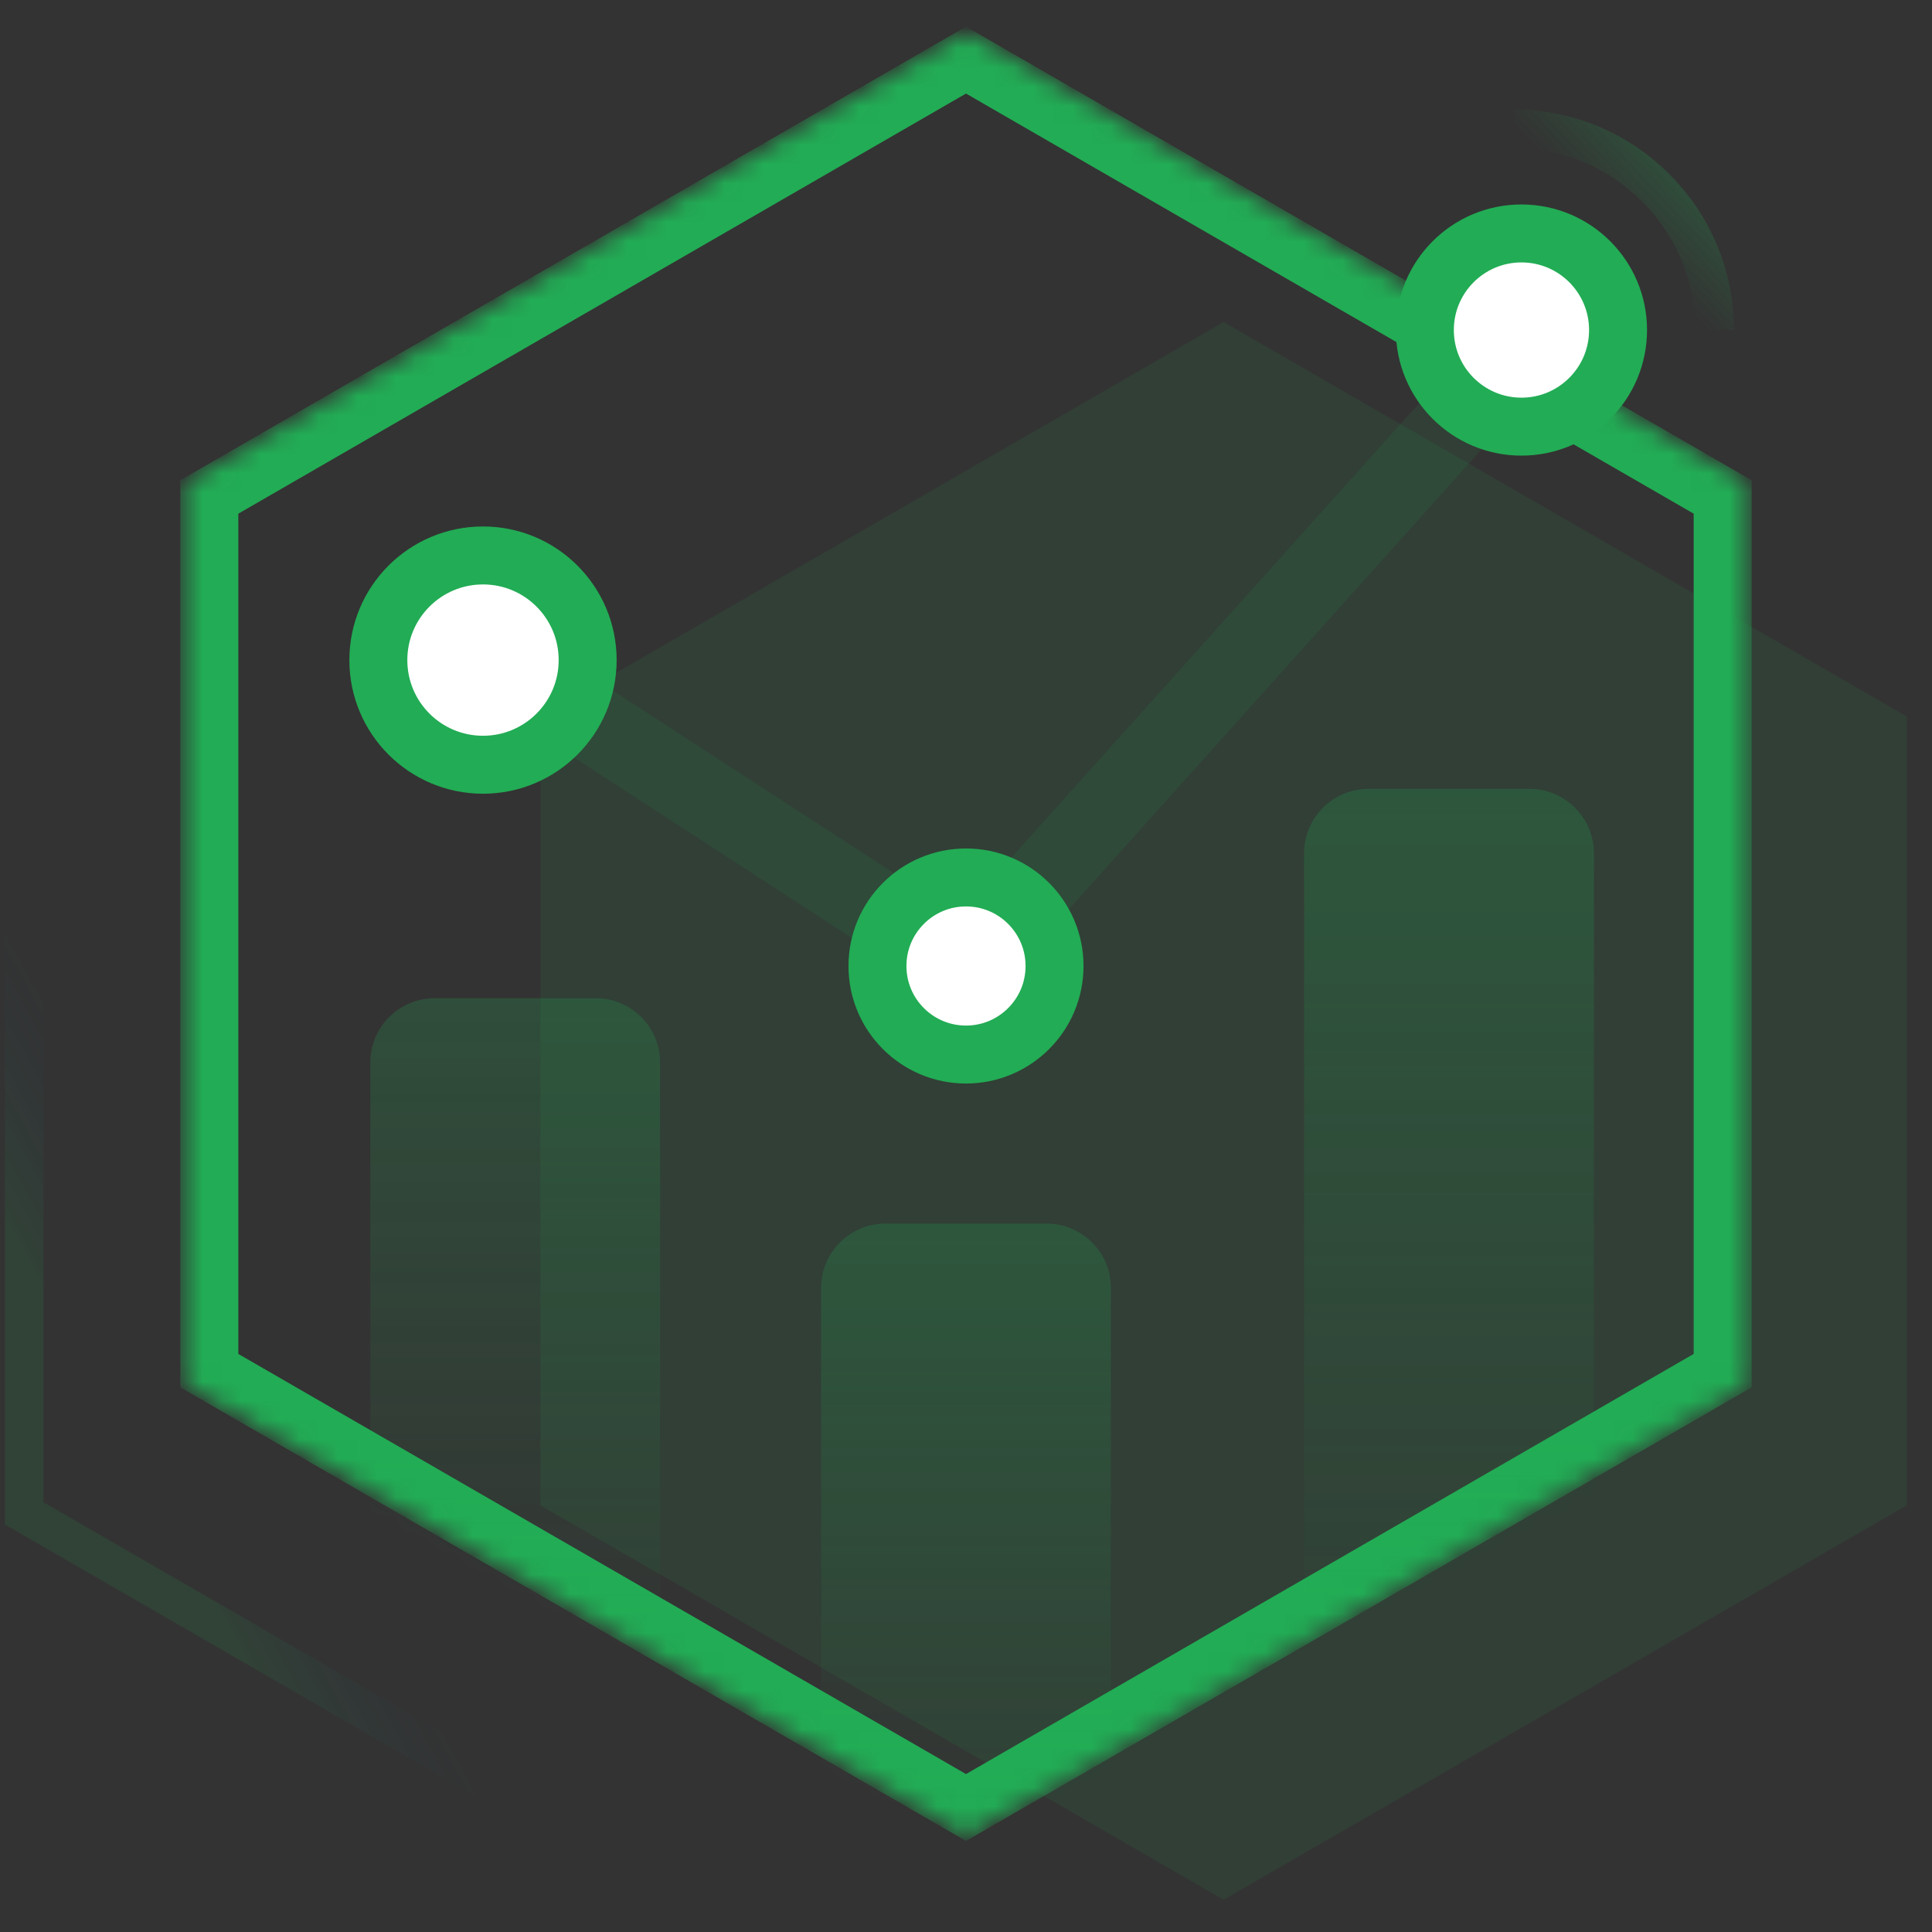
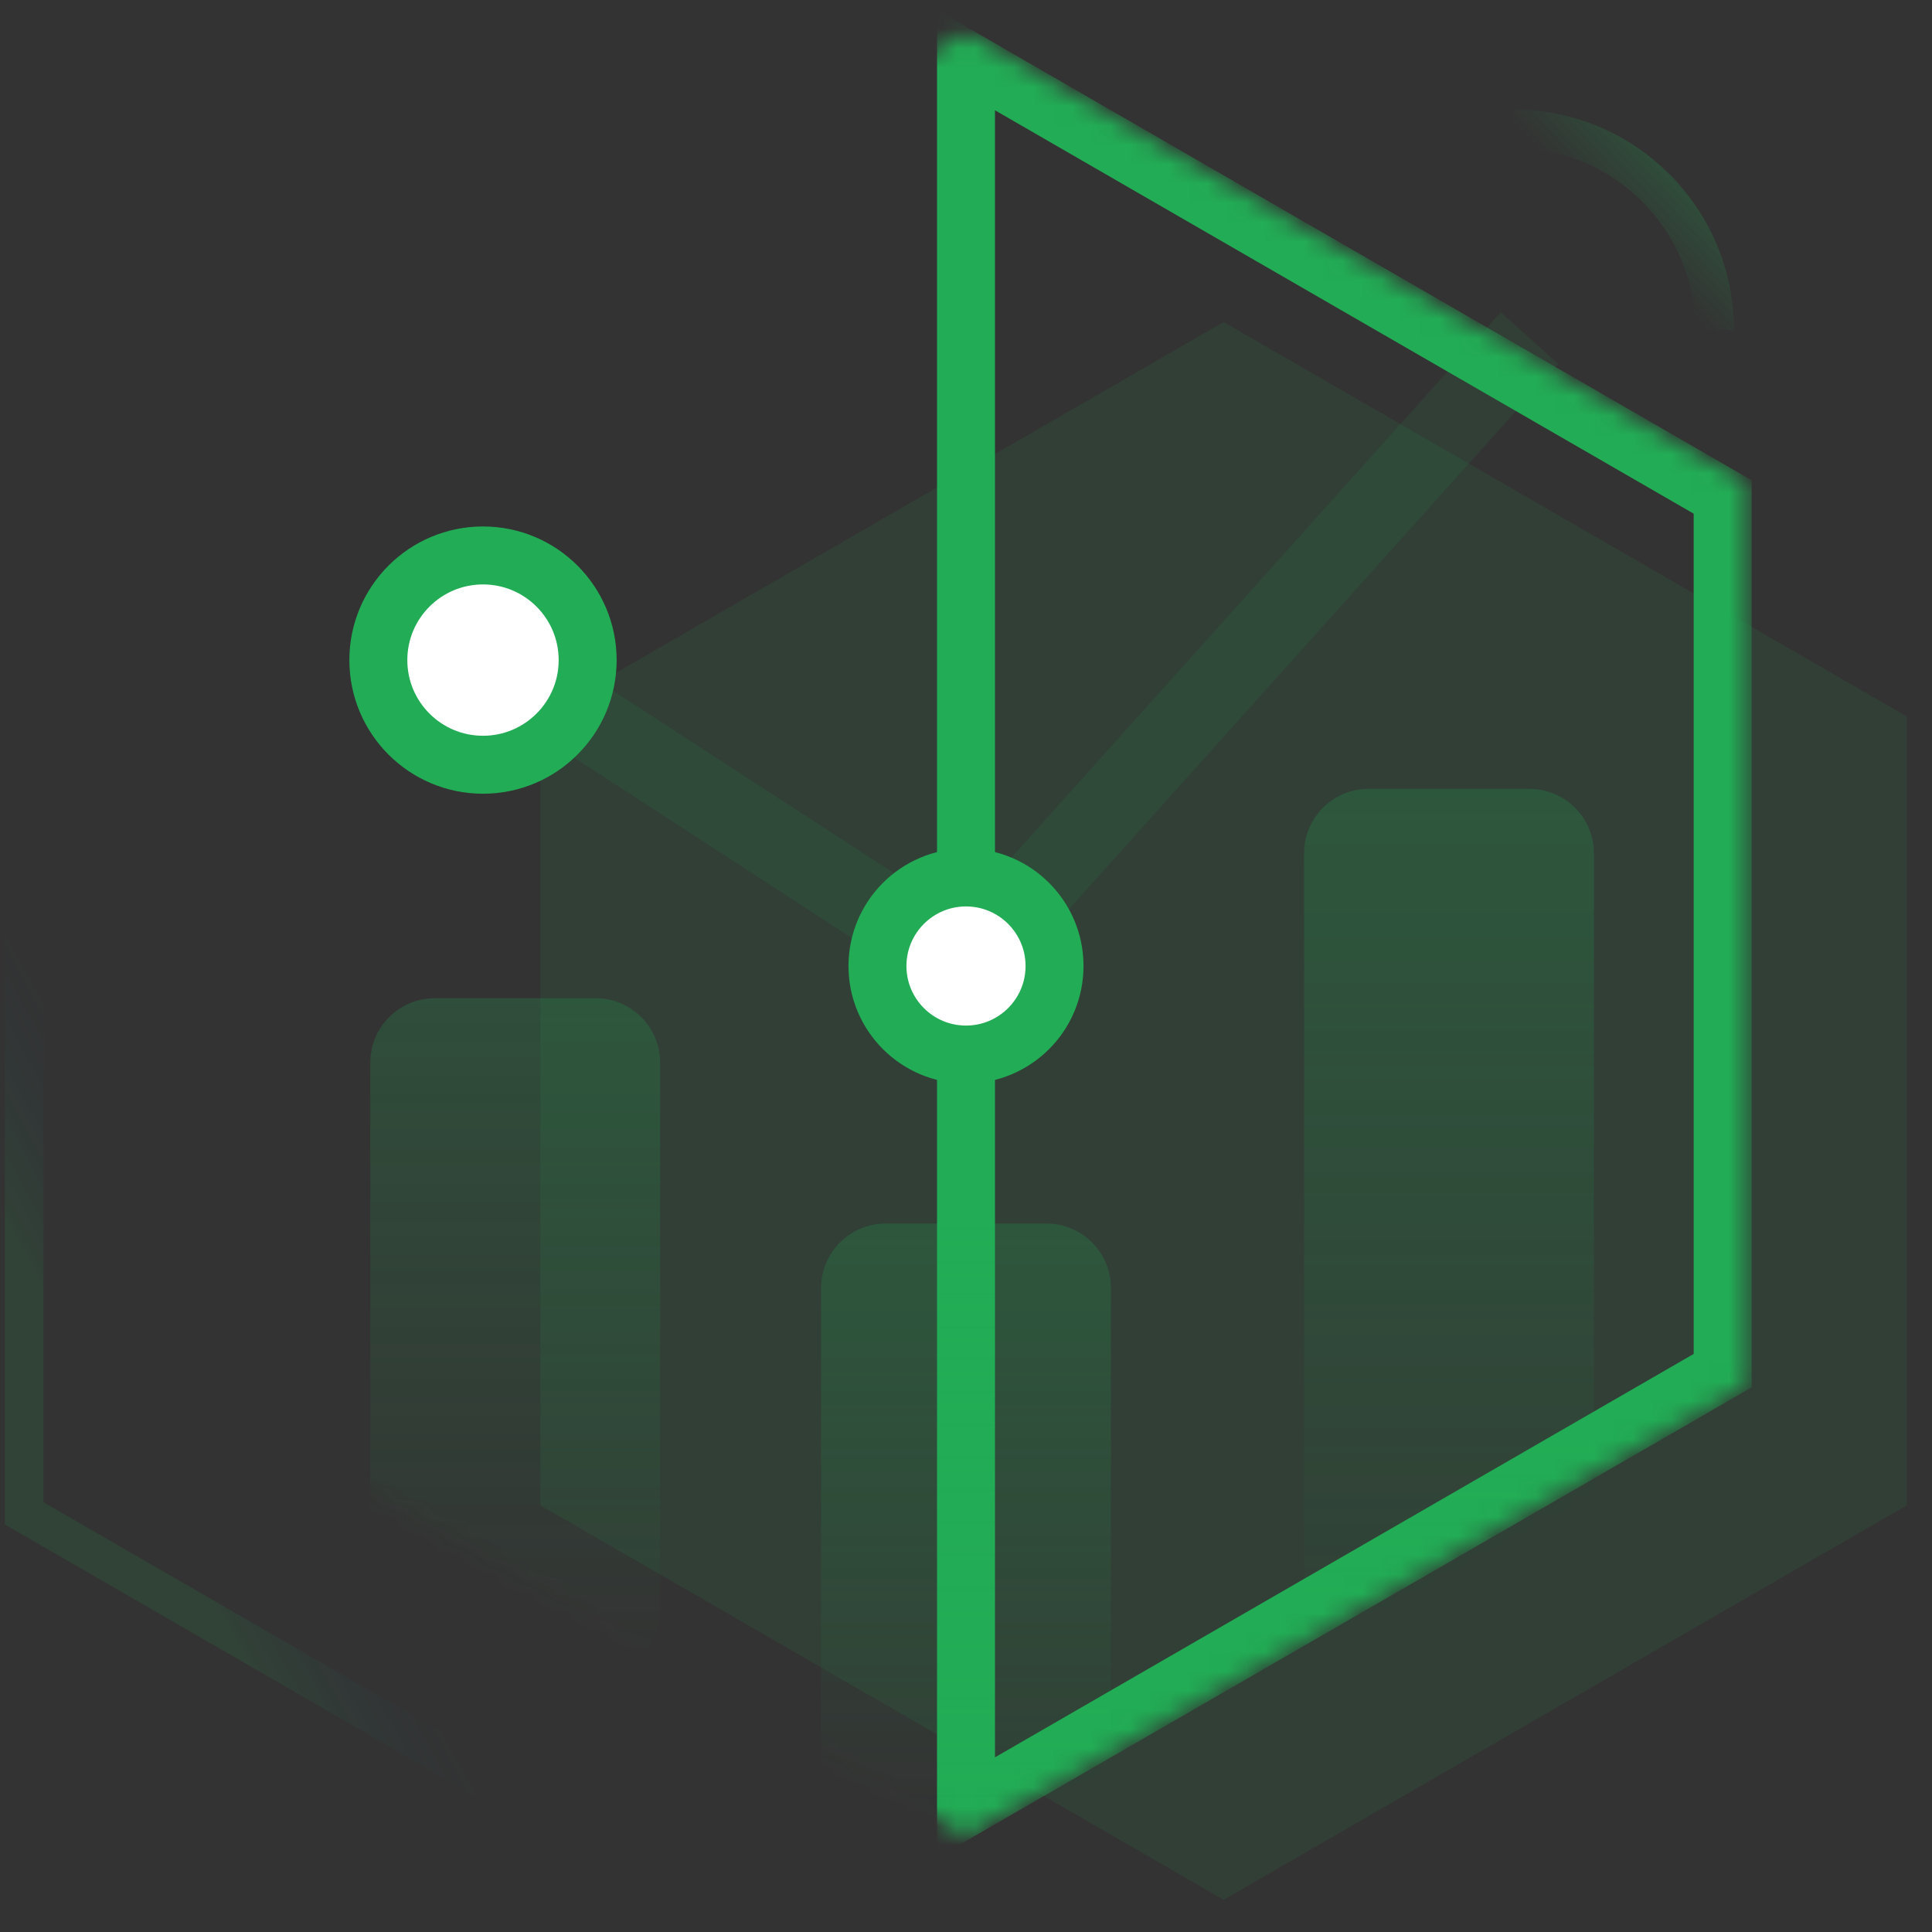
<svg xmlns="http://www.w3.org/2000/svg" width="100" height="100" viewBox="0 0 100 100" fill="none">
  <rect x="0" y="0" width="100" height="100" fill="#333333" stroke="none" />
  <g clip-path="url(#clip0_162_334)">
    <path fill-rule="evenodd" clip-rule="evenodd" d="M63.333 16.667L98.696 37.083V77.917L63.333 98.333L27.971 77.917V37.083L63.333 16.667Z" fill="#22ac55" fill-opacity="0.1" />
    <mask id="mask0_162_334" style="mask-type:alpha" maskUnits="userSpaceOnUse" x="9" y="1" width="82" height="94">
      <path d="M50 1.667L90.415 25V71.667L50 95L9.585 71.667V25L50 1.667Z" fill="white" />
    </mask>
    <g mask="url(#mask0_162_334)">
-       <path fill-rule="evenodd" clip-rule="evenodd" d="M50 3.11L89.165 25.722V70.945L50 93.557L10.835 70.945V25.722L50 3.11Z" stroke="#22ac55" stroke-width="3" />
+       <path fill-rule="evenodd" clip-rule="evenodd" d="M50 3.11L89.165 25.722V70.945L50 93.557V25.722L50 3.11Z" stroke="#22ac55" stroke-width="3" />
      <path d="M30.833 51.667H22.5C20.659 51.667 19.167 53.159 19.167 55V83.333C19.167 85.174 20.659 86.667 22.5 86.667H30.833C32.674 86.667 34.167 85.174 34.167 83.333V55C34.167 53.159 32.674 51.667 30.833 51.667Z" fill="url(#paint0_linear_162_334)" />
      <path d="M54.167 63.333H45.833C43.992 63.333 42.5 64.826 42.5 66.667V91.667C42.5 93.508 43.992 95 45.833 95H54.167C56.008 95 57.5 93.508 57.5 91.667V66.667C57.5 64.826 56.008 63.333 54.167 63.333Z" fill="url(#paint1_linear_162_334)" />
      <path d="M79.167 40.833H70.833C68.992 40.833 67.5 42.326 67.5 44.167V83.333C67.5 85.174 68.992 86.667 70.833 86.667H79.167C81.008 86.667 82.5 85.174 82.5 83.333V44.167C82.5 42.326 81.008 40.833 79.167 40.833Z" fill="url(#paint2_linear_162_334)" />
    </g>
    <path d="M25.553 92.364L1.252 78.333V46.667" stroke="url(#paint3_linear_162_334)" stroke-width="2" />
    <path d="M24.167 33.226L50 50L79.167 17.5" stroke="#22ac55" stroke-opacity="0.1" stroke-width="4" />
    <path d="M25 39.583C27.991 39.583 30.417 37.158 30.417 34.167C30.417 31.175 27.991 28.75 25 28.75C22.008 28.75 19.583 31.175 19.583 34.167C19.583 37.158 22.008 39.583 25 39.583Z" fill="white" stroke="#22ac55" stroke-width="3" />
    <path d="M50 54.583C52.531 54.583 54.583 52.531 54.583 50C54.583 47.469 52.531 45.417 50 45.417C47.469 45.417 45.417 47.469 45.417 50C45.417 52.531 47.469 54.583 50 54.583Z" fill="white" stroke="#22ac55" stroke-width="3" />
-     <path d="M78.75 22.083C81.511 22.083 83.75 19.845 83.75 17.083C83.75 14.322 81.511 12.083 78.75 12.083C75.989 12.083 73.75 14.322 73.75 17.083C73.75 19.845 75.989 22.083 78.75 22.083Z" fill="white" stroke="#22ac55" stroke-width="3" />
    <path d="M88.75 17.083C88.75 11.33 84.086 6.667 78.333 6.667" stroke="url(#paint4_linear_162_334)" stroke-width="2" />
  </g>
  <defs>
    <linearGradient id="paint0_linear_162_334" x1="26.667" y1="51.667" x2="26.667" y2="86.667" gradientUnits="userSpaceOnUse">
      <stop stop-color="#22ac55" stop-opacity="0.22" />
      <stop offset="1" stop-color="#22ac55" stop-opacity="0" />
    </linearGradient>
    <linearGradient id="paint1_linear_162_334" x1="50" y1="63.333" x2="50" y2="95" gradientUnits="userSpaceOnUse">
      <stop stop-color="#22ac55" stop-opacity="0.22" />
      <stop offset="1" stop-color="#22ac55" stop-opacity="0" />
    </linearGradient>
    <linearGradient id="paint2_linear_162_334" x1="75" y1="40.833" x2="75" y2="86.667" gradientUnits="userSpaceOnUse">
      <stop stop-color="#22ac55" stop-opacity="0.22" />
      <stop offset="1" stop-color="#22ac55" stop-opacity="0" />
    </linearGradient>
    <linearGradient id="paint3_linear_162_334" x1="9.336" y1="79.552" x2="15.777" y2="76.03" gradientUnits="userSpaceOnUse">
      <stop stop-color="#22ac55" stop-opacity="0.12" />
      <stop offset="1" stop-color="#0E5884" stop-opacity="0" />
    </linearGradient>
    <linearGradient id="paint4_linear_162_334" x1="86.457" y1="9.136" x2="83.542" y2="11.875" gradientUnits="userSpaceOnUse">
      <stop stop-color="#22ac55" stop-opacity="0.21" />
      <stop offset="1" stop-color="#22ac55" stop-opacity="0" />
    </linearGradient>
    <clipPath id="clip0_162_334">
      <rect width="100" height="100" fill="white" />
    </clipPath>
  </defs>
</svg>